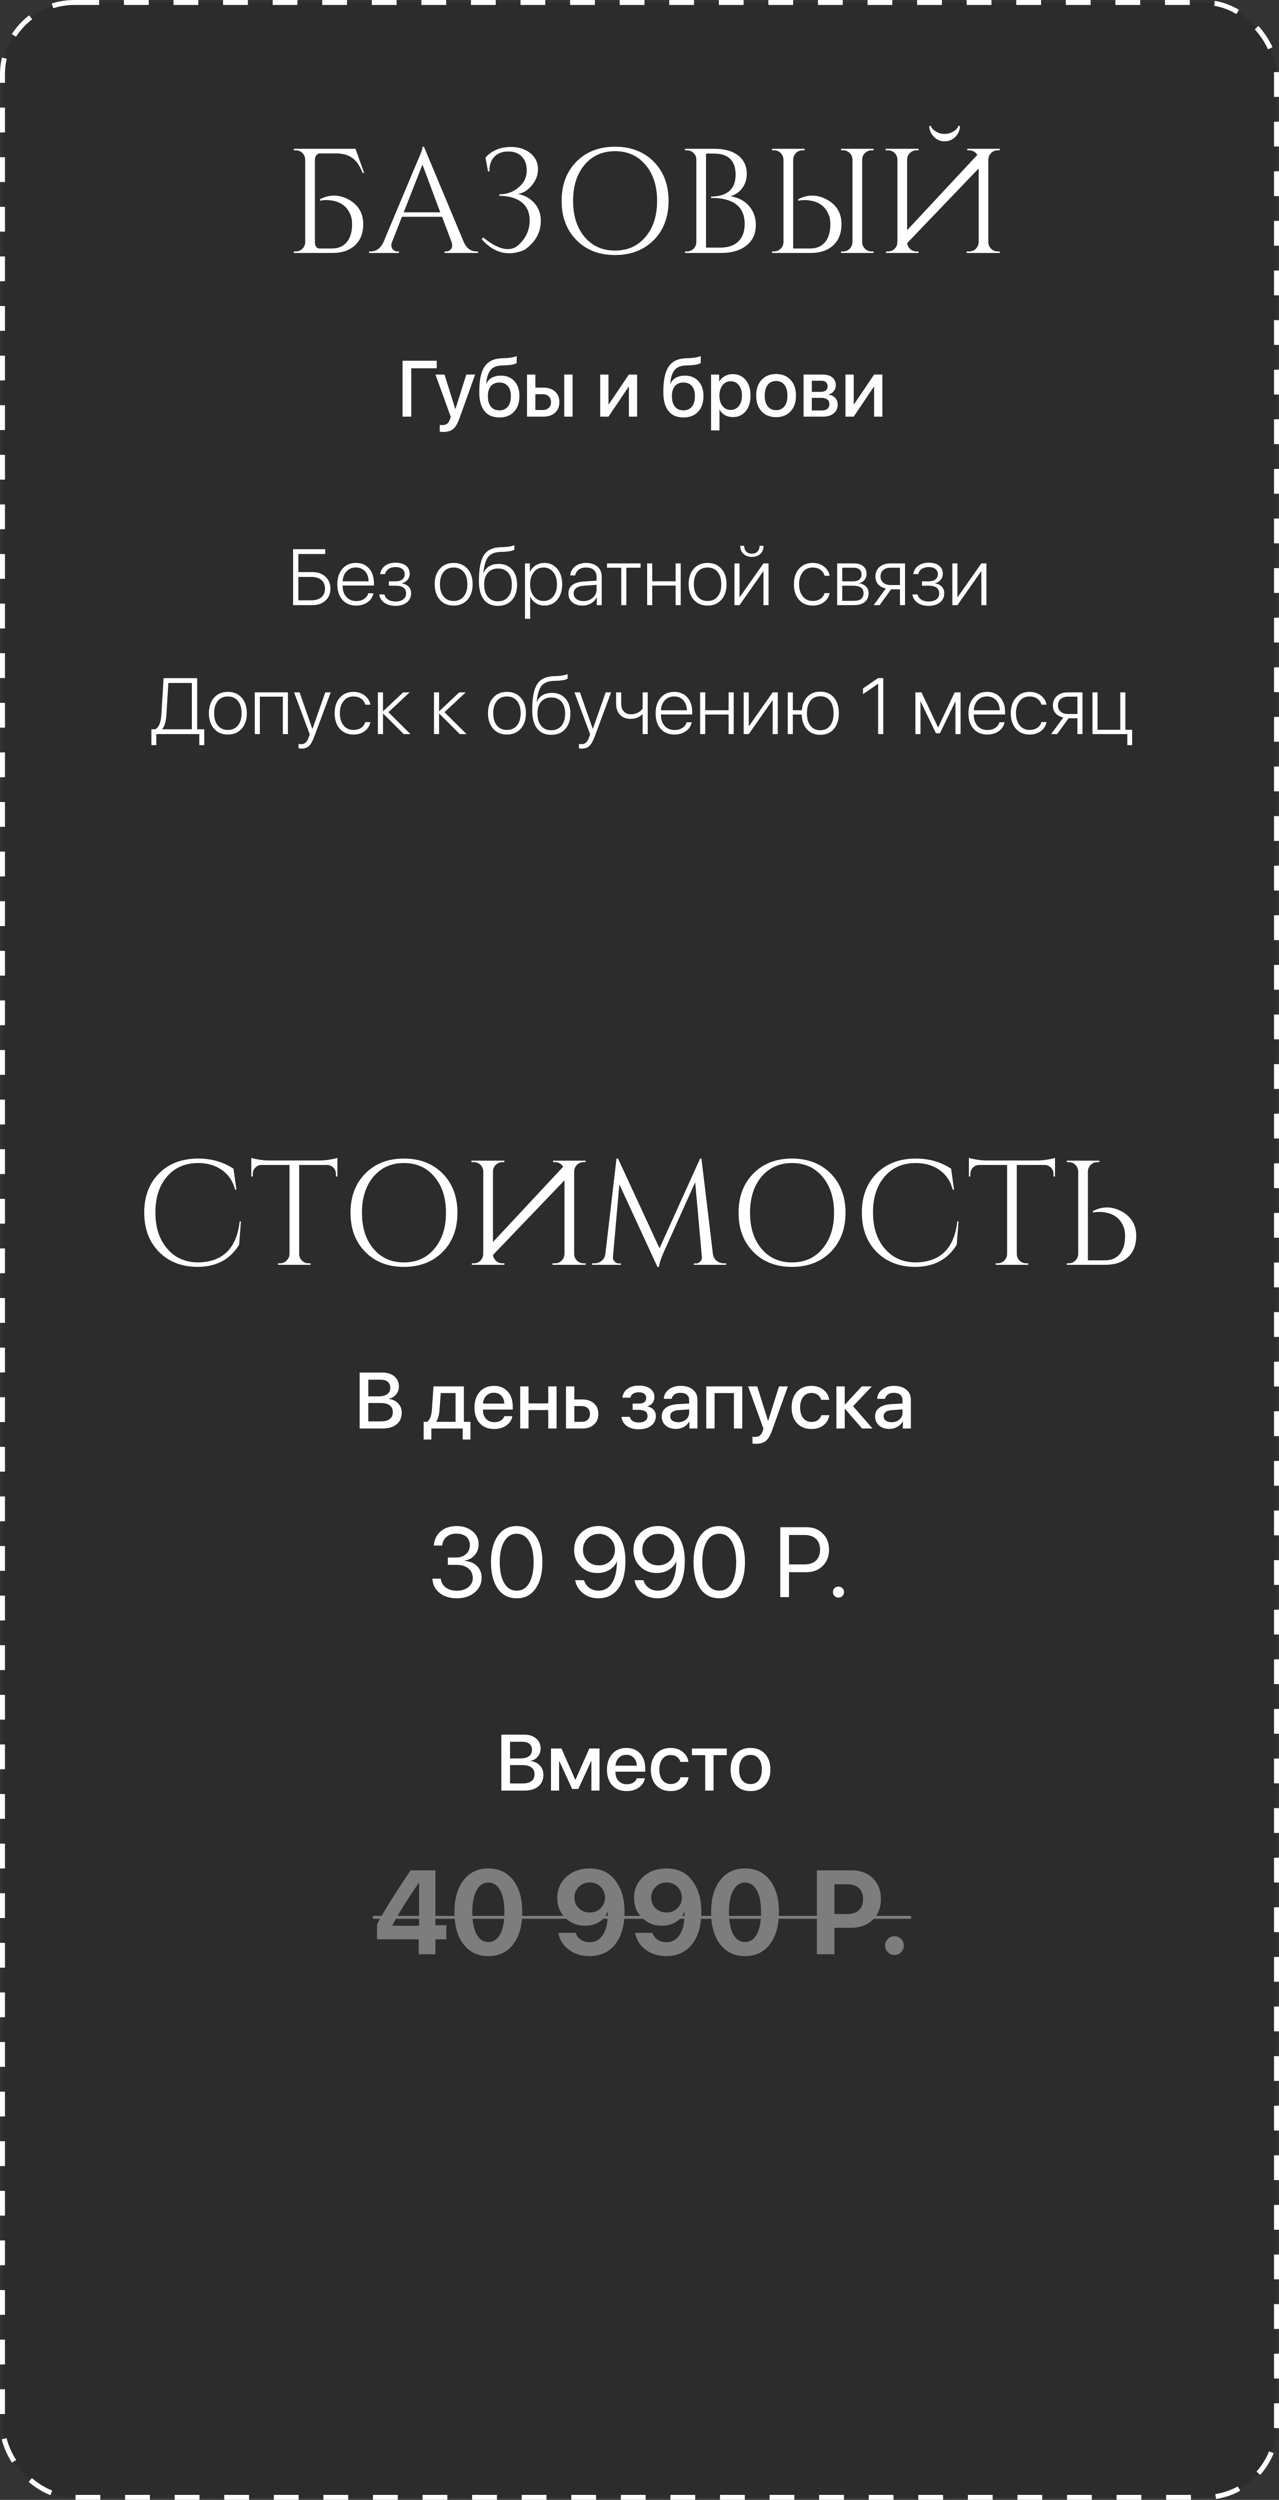
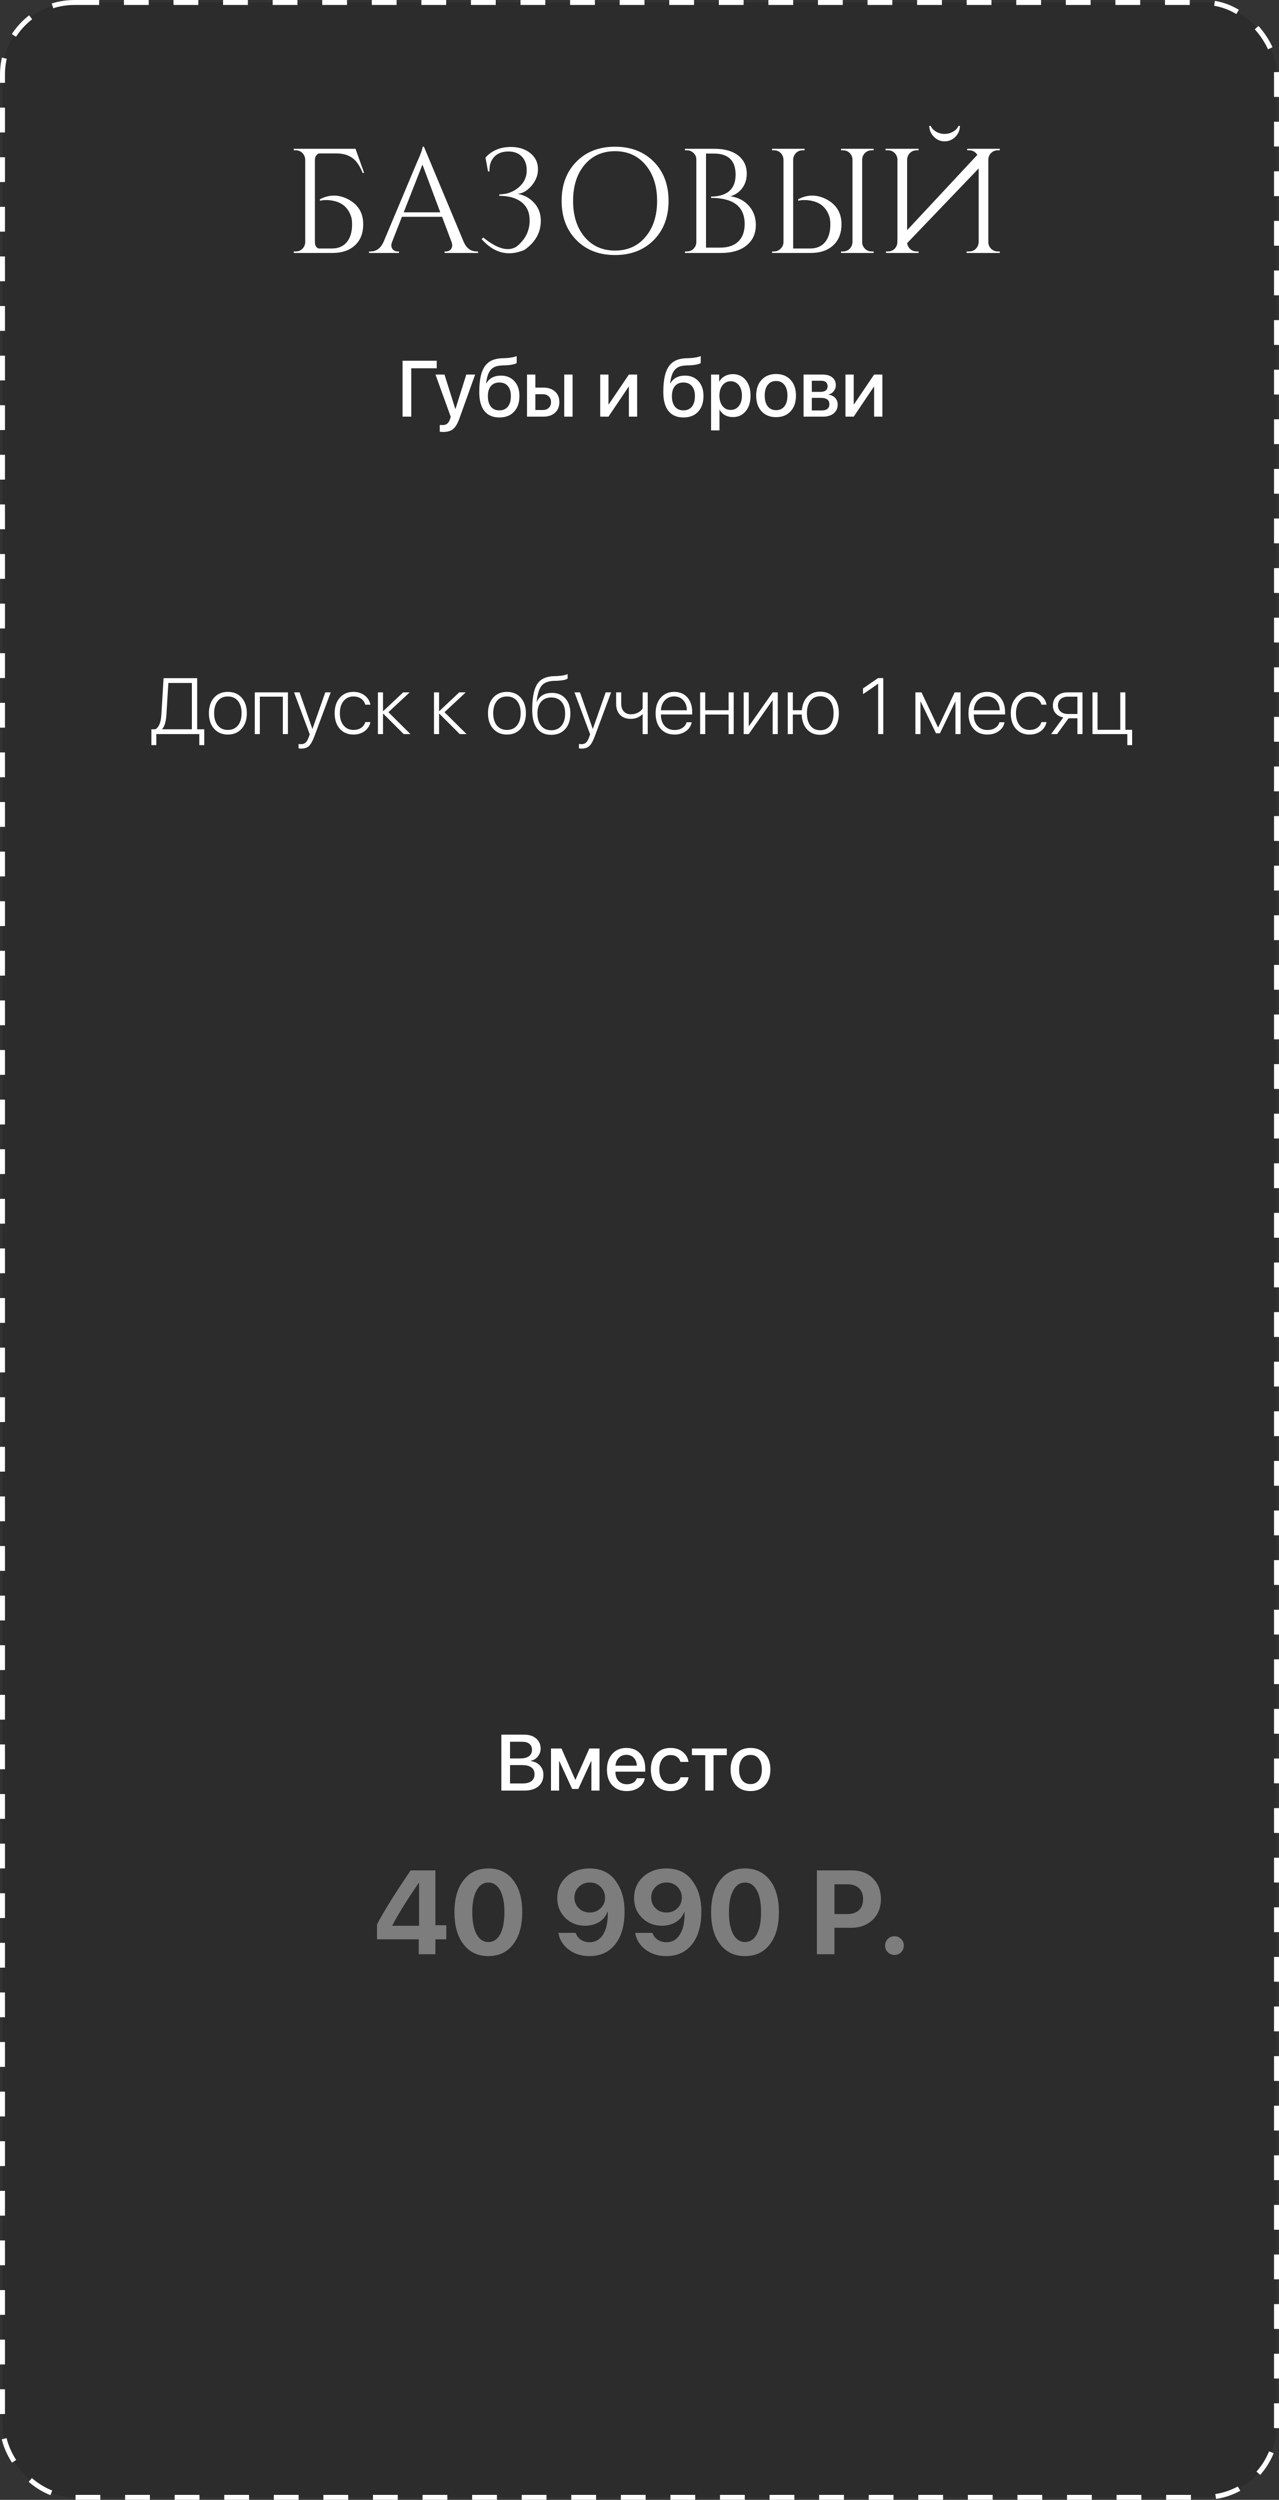
<svg xmlns="http://www.w3.org/2000/svg" width="258" height="504" viewBox="0 0 258 504" fill="none">
  <rect x="0" y="0" width="258" height="504" fill="#333333" stroke="none" />
  <rect x="0.5" y="0.5" width="257" height="503" rx="14.5" fill="#2C2C2C" stroke="white" stroke-dasharray="5 5" />
  <path d="M59.261 51V50.7H59.651C60.171 50.7 60.621 50.52 61.001 50.16C61.121 50.04 61.221 49.91 61.301 49.77C61.441 49.53 61.531 49.26 61.571 48.96V32.19C61.551 31.67 61.361 31.22 61.001 30.84C60.621 30.48 60.171 30.3 59.651 30.3H59.261V30H71.711L73.451 34.86H73.151C72.631 33.56 72.021 32.62 71.321 32.04C70.461 31.3 69.291 30.93 67.811 30.93H64.331C63.811 31.15 63.541 31.57 63.521 32.19V48.81C63.521 49.49 63.771 49.92 64.271 50.1H66.971C68.231 50.1 69.221 49.68 69.941 48.84C70.621 48.02 70.981 46.91 71.021 45.51C71.041 44.77 70.981 44.17 70.841 43.71C70.521 42.71 70.001 41.93 69.281 41.37C68.701 40.93 68.001 40.63 67.181 40.47C66.241 40.29 65.361 40.29 64.541 40.47V40.17C66.461 39.17 68.391 39.19 70.331 40.23C72.291 41.31 73.271 42.97 73.271 45.21C73.271 47.01 72.721 48.42 71.621 49.44C70.521 50.48 69.011 51 67.091 51H59.261ZM93.555 48.81C94.115 50.07 94.995 50.7 96.195 50.7H96.435V51H89.685V50.7H89.955C90.375 50.7 90.715 50.54 90.975 50.22C91.255 49.84 91.295 49.37 91.095 48.81L89.175 43.71H81.075L79.065 48.84C78.865 49.4 78.905 49.86 79.185 50.22C79.445 50.54 79.785 50.7 80.205 50.7H80.475V51H74.445V50.7H74.715C75.895 50.7 76.775 50.07 77.355 48.81L84.135 32.67C84.875 31.05 85.245 30.02 85.245 29.58H85.515L93.555 48.81ZM88.815 42.81L85.215 33.18L81.435 42.81H88.815ZM97.933 31.77C99.113 30.45 100.673 29.74 102.613 29.64C104.373 29.56 105.813 29.96 106.933 30.84C107.993 31.68 108.523 32.77 108.523 34.11C108.523 35.33 108.083 36.45 107.203 37.47C106.363 38.45 105.433 38.99 104.413 39.09C105.693 39.31 106.763 39.87 107.623 40.77C108.603 41.77 109.093 43.02 109.093 44.52C109.093 46.9 107.983 48.86 105.763 50.4C102.503 51.76 99.633 51.03 97.153 48.21L97.483 47.88C100.303 50.18 102.543 50.79 104.203 49.71C105.963 48.31 106.843 46.55 106.843 44.43C106.843 42.79 106.263 41.54 105.103 40.68C104.023 39.88 102.553 39.48 100.693 39.48L100.753 39.18C102.213 39.18 103.483 38.73 104.563 37.83C105.763 36.85 106.323 35.59 106.243 34.05C106.203 33.07 105.893 32.26 105.313 31.62C104.653 30.9 103.733 30.54 102.553 30.54C101.313 30.54 100.353 30.91 99.673 31.65C98.993 32.39 98.683 33.36 98.743 34.56H98.443L97.933 31.77ZM124.061 29.58C127.261 29.58 129.861 30.58 131.861 32.58C133.861 34.6 134.861 37.24 134.861 40.5C134.861 43.76 133.861 46.4 131.861 48.42C129.861 50.42 127.261 51.42 124.061 51.42C120.861 51.42 118.271 50.42 116.291 48.42C114.291 46.4 113.291 43.76 113.291 40.5C113.291 37.24 114.291 34.6 116.291 32.58C118.271 30.58 120.861 29.58 124.061 29.58ZM124.061 50.52C126.621 50.52 128.671 49.6 130.211 47.76C131.771 45.92 132.551 43.5 132.551 40.5C132.551 37.5 131.771 35.08 130.211 33.24C128.671 31.4 126.621 30.48 124.061 30.48C121.521 30.48 119.471 31.4 117.911 33.24C116.371 35.08 115.601 37.5 115.601 40.5C115.601 43.5 116.371 45.92 117.911 47.76C119.471 49.6 121.521 50.52 124.061 50.52ZM144.127 30C146.187 30 147.797 30.46 148.957 31.38C150.077 32.28 150.637 33.49 150.637 35.01C150.637 36.21 150.297 37.23 149.617 38.07C149.017 38.81 148.257 39.31 147.337 39.57C148.917 39.81 150.167 40.46 151.087 41.52C152.007 42.58 152.467 43.86 152.467 45.36C152.467 47.08 151.857 48.44 150.637 49.44C149.397 50.48 147.677 51 145.477 51H138.157L138.187 50.7H138.547C139.067 50.7 139.517 50.52 139.897 50.16C140.257 49.8 140.447 49.36 140.467 48.84V32.16C140.467 31.64 140.277 31.2 139.897 30.84C139.517 30.48 139.067 30.3 138.547 30.3H138.187L138.157 30H144.127ZM145.357 49.92C146.897 49.92 148.097 49.5 148.957 48.66C149.797 47.84 150.217 46.67 150.217 45.15C150.217 43.13 149.457 41.69 147.937 40.83C146.817 40.21 145.317 39.9 143.437 39.9V39.63C143.997 39.63 144.517 39.58 144.997 39.48C145.617 39.36 146.157 39.16 146.617 38.88C147.797 38.16 148.387 36.94 148.387 35.22C148.387 32.38 146.927 30.96 144.007 30.96H142.417V49.92H145.357ZM155.736 51L155.766 50.7H156.126C156.626 50.7 157.056 50.53 157.416 50.19C157.776 49.87 157.986 49.46 158.046 48.96V32.19C158.026 31.67 157.836 31.22 157.476 30.84C157.096 30.48 156.646 30.3 156.126 30.3H155.736V30H162.306V30.3H161.916C161.396 30.3 160.946 30.48 160.566 30.84C160.206 31.22 160.016 31.67 159.996 32.19V50.1H163.446C164.706 50.1 165.696 49.68 166.416 48.84C167.096 48.02 167.456 46.91 167.496 45.51C167.516 44.77 167.456 44.17 167.316 43.71C166.996 42.71 166.476 41.93 165.756 41.37C165.176 40.93 164.476 40.63 163.656 40.47C162.716 40.29 161.836 40.29 161.016 40.47V40.17C162.936 39.17 164.866 39.19 166.806 40.23C168.766 41.31 169.746 42.97 169.746 45.21C169.746 47.01 169.196 48.42 168.096 49.44C166.996 50.48 165.486 51 163.566 51H155.736ZM176.226 50.7H175.836C175.316 50.7 174.866 50.52 174.486 50.16C174.106 49.78 173.916 49.33 173.916 48.81V32.16C173.936 31.64 174.126 31.2 174.486 30.84C174.866 30.48 175.316 30.3 175.836 30.3H176.226V30H169.656V30.3H170.046C170.566 30.3 171.016 30.48 171.396 30.84C171.756 31.2 171.946 31.64 171.966 32.16V48.81C171.946 49.33 171.756 49.78 171.396 50.16C171.016 50.52 170.566 50.7 170.046 50.7H169.656V51H176.226V50.7ZM178.634 30.3V30H185.294V30.3H184.904C184.384 30.3 183.934 30.48 183.554 30.84C183.194 31.2 183.004 31.64 182.984 32.16V46.41L197.144 31.23C197.064 31.09 196.964 30.96 196.844 30.84C196.464 30.48 196.014 30.3 195.494 30.3H195.104V30H201.674V30.3H201.284C200.764 30.3 200.314 30.48 199.934 30.84C199.574 31.2 199.384 31.64 199.364 32.16V48.81C199.364 49.33 199.554 49.78 199.934 50.16C200.314 50.52 200.764 50.7 201.284 50.7H201.674V51H194.984V50.7H195.494C196.014 50.7 196.464 50.52 196.844 50.16C197.204 49.78 197.394 49.33 197.414 48.81V33.96L182.984 49.02C183.044 49.46 183.234 49.84 183.554 50.16C183.934 50.52 184.384 50.7 184.904 50.7H185.294V51H178.724V50.7H179.114C179.634 50.7 180.084 50.52 180.464 50.16C180.764 49.84 180.944 49.48 181.004 49.08C181.024 48.6 181.034 48.1 181.034 47.58V32.16C181.014 31.64 180.824 31.2 180.464 30.84C180.084 30.48 179.634 30.3 179.114 30.3H178.634ZM193.634 25.38C193.634 26.22 193.334 26.95 192.734 27.57C192.114 28.19 191.384 28.5 190.544 28.5C189.704 28.5 188.984 28.19 188.384 27.57C187.764 26.95 187.454 26.22 187.454 25.38H187.754C187.914 25.82 188.244 26.19 188.744 26.49C189.284 26.83 189.884 27 190.544 27C191.204 27 191.804 26.83 192.344 26.49C192.844 26.19 193.174 25.82 193.334 25.38H193.634Z" fill="white" />
-   <path d="M48.596 246.24L48.236 250.95C46.416 253.93 43.606 255.42 39.806 255.42C36.646 255.4 34.076 254.4 32.096 252.42C30.096 250.4 29.096 247.75 29.096 244.47C29.096 241.21 30.086 238.58 32.066 236.58C34.066 234.58 36.706 233.58 39.986 233.58C42.666 233.58 45.036 234.26 47.096 235.62L47.696 239.85H47.426C46.986 238.13 46.086 236.8 44.726 235.86C43.406 234.94 41.826 234.48 39.986 234.48C37.366 234.48 35.266 235.39 33.686 237.21C32.126 239.03 31.346 241.44 31.346 244.44C31.346 247.44 32.126 249.86 33.686 251.7C35.226 253.52 37.266 254.46 39.806 254.52C44.886 254.5 47.736 251.74 48.356 246.24H48.596ZM64.429 233.97C65.049 233.97 65.749 233.91 66.529 233.79C67.249 233.67 67.759 233.55 68.059 233.43V237.21L67.759 237.18V236.67C67.759 236.19 67.589 235.77 67.249 235.41C66.909 235.07 66.509 234.89 66.049 234.87H60.349V252.84C60.369 253.36 60.559 253.8 60.919 254.16C61.299 254.52 61.749 254.7 62.269 254.7H62.659V255H56.089V254.7H56.479C56.999 254.7 57.439 254.52 57.799 254.16C58.179 253.8 58.379 253.37 58.399 252.87V234.87H52.699C52.219 234.89 51.819 235.07 51.499 235.41C51.159 235.77 50.989 236.19 50.989 236.67V237.18L50.689 237.21V233.43C50.989 233.55 51.499 233.67 52.219 233.79C52.979 233.91 53.669 233.97 54.289 233.97H64.429ZM81.474 233.58C84.674 233.58 87.274 234.58 89.274 236.58C91.274 238.6 92.274 241.24 92.274 244.5C92.274 247.76 91.274 250.4 89.274 252.42C87.274 254.42 84.674 255.42 81.474 255.42C78.274 255.42 75.684 254.42 73.704 252.42C71.704 250.4 70.704 247.76 70.704 244.5C70.704 241.24 71.704 238.6 73.704 236.58C75.684 234.58 78.274 233.58 81.474 233.58ZM81.474 254.52C84.034 254.52 86.084 253.6 87.624 251.76C89.184 249.92 89.964 247.5 89.964 244.5C89.964 241.5 89.184 239.08 87.624 237.24C86.084 235.4 84.034 234.48 81.474 234.48C78.934 234.48 76.884 235.4 75.324 237.24C73.784 239.08 73.014 241.5 73.014 244.5C73.014 247.5 73.784 249.92 75.324 251.76C76.884 253.6 78.934 254.52 81.474 254.52ZM95.091 234.3V234H101.751V234.3H101.361C100.841 234.3 100.391 234.48 100.011 234.84C99.65 235.2 99.46 235.64 99.441 236.16V250.41L113.601 235.23C113.521 235.09 113.421 234.96 113.301 234.84C112.921 234.48 112.471 234.3 111.951 234.3H111.561V234H118.131V234.3H117.741C117.221 234.3 116.771 234.48 116.391 234.84C116.031 235.2 115.841 235.64 115.821 236.16V252.81C115.821 253.33 116.011 253.78 116.391 254.16C116.771 254.52 117.221 254.7 117.741 254.7H118.131V255H111.441V254.7H111.951C112.471 254.7 112.921 254.52 113.301 254.16C113.661 253.78 113.851 253.33 113.871 252.81V237.96L99.441 253.02C99.501 253.46 99.691 253.84 100.011 254.16C100.391 254.52 100.841 254.7 101.361 254.7H101.751V255H95.18V254.7H95.57C96.091 254.7 96.54 254.52 96.921 254.16C97.221 253.84 97.4 253.48 97.46 253.08C97.481 252.6 97.49 252.1 97.49 251.58V236.16C97.471 235.64 97.281 235.2 96.921 234.84C96.54 234.48 96.091 234.3 95.57 234.3H95.091ZM143.805 252.81C143.885 253.39 144.135 253.85 144.555 254.19C144.975 254.53 145.455 254.7 145.995 254.7H146.475V255H139.965V254.73H140.415C140.755 254.73 141.045 254.59 141.285 254.31C141.525 254.05 141.625 253.76 141.585 253.44L140.235 238.35L133.935 252.36C133.375 253.58 133.035 254.6 132.915 255.42H132.615L124.935 238.77L123.645 253.44C123.605 253.76 123.705 254.05 123.945 254.31C124.185 254.59 124.465 254.73 124.785 254.73H125.265V255H119.445V254.7H119.925C120.485 254.7 120.965 254.53 121.365 254.19C121.785 253.85 122.035 253.39 122.115 252.81L124.365 233.58H124.665L133.035 251.67L141.225 233.58H141.495L143.805 252.81ZM159.755 233.58C162.955 233.58 165.555 234.58 167.555 236.58C169.555 238.6 170.555 241.24 170.555 244.5C170.555 247.76 169.555 250.4 167.555 252.42C165.555 254.42 162.955 255.42 159.755 255.42C156.555 255.42 153.965 254.42 151.985 252.42C149.985 250.4 148.985 247.76 148.985 244.5C148.985 241.24 149.985 238.6 151.985 236.58C153.965 234.58 156.555 233.58 159.755 233.58ZM159.755 254.52C162.315 254.52 164.365 253.6 165.905 251.76C167.465 249.92 168.245 247.5 168.245 244.5C168.245 241.5 167.465 239.08 165.905 237.24C164.365 235.4 162.315 234.48 159.755 234.48C157.215 234.48 155.165 235.4 153.605 237.24C152.065 239.08 151.295 241.5 151.295 244.5C151.295 247.5 152.065 249.92 153.605 251.76C155.165 253.6 157.215 254.52 159.755 254.52ZM193.352 246.24L192.992 250.95C191.172 253.93 188.362 255.42 184.562 255.42C181.402 255.4 178.832 254.4 176.852 252.42C174.852 250.4 173.852 247.75 173.852 244.47C173.852 241.21 174.842 238.58 176.822 236.58C178.822 234.58 181.462 233.58 184.742 233.58C187.422 233.58 189.792 234.26 191.852 235.62L192.452 239.85H192.182C191.742 238.13 190.842 236.8 189.482 235.86C188.162 234.94 186.582 234.48 184.742 234.48C182.122 234.48 180.022 235.39 178.442 237.21C176.882 239.03 176.102 241.44 176.102 244.44C176.102 247.44 176.882 249.86 178.442 251.7C179.982 253.52 182.022 254.46 184.562 254.52C189.642 254.5 192.492 251.74 193.112 246.24H193.352ZM209.185 233.97C209.805 233.97 210.505 233.91 211.285 233.79C212.005 233.67 212.515 233.55 212.815 233.43V237.21L212.515 237.18V236.67C212.515 236.19 212.345 235.77 212.005 235.41C211.665 235.07 211.265 234.89 210.805 234.87H205.105V252.84C205.125 253.36 205.315 253.8 205.675 254.16C206.055 254.52 206.505 254.7 207.025 254.7H207.415V255H200.845V254.7H201.235C201.755 254.7 202.195 254.52 202.555 254.16C202.935 253.8 203.135 253.37 203.155 252.87V234.87H197.455C196.975 234.89 196.575 235.07 196.255 235.41C195.915 235.77 195.745 236.19 195.745 236.67V237.18L195.445 237.21V233.43C195.745 233.55 196.255 233.67 196.975 233.79C197.735 233.91 198.425 233.97 199.045 233.97H209.185ZM215.19 255L215.22 254.7H215.58C216.08 254.7 216.51 254.53 216.87 254.19C217.23 253.87 217.44 253.46 217.5 252.96V236.19C217.48 235.67 217.29 235.22 216.93 234.84C216.55 234.48 216.1 234.3 215.58 234.3H215.19V234H221.76V234.3H221.37C220.85 234.3 220.4 234.48 220.02 234.84C219.66 235.22 219.47 235.67 219.45 236.19V254.1H222.9C224.16 254.1 225.15 253.68 225.87 252.84C226.55 252.02 226.91 250.91 226.95 249.51C226.97 248.77 226.91 248.17 226.77 247.71C226.45 246.71 225.93 245.93 225.21 245.37C224.63 244.93 223.93 244.63 223.11 244.47C222.17 244.29 221.29 244.29 220.47 244.47V244.17C222.39 243.17 224.32 243.19 226.26 244.23C228.22 245.31 229.2 246.97 229.2 249.21C229.2 251.01 228.65 252.42 227.55 253.44C226.45 254.48 224.94 255 223.02 255H215.19Z" fill="white" />
  <path d="M82.961 84H81.203V72.727H88.094V74.25H82.961V84ZM89.398 87.086C89.117 87.086 88.888 87.07 88.711 87.039V85.664C88.815 85.69 88.995 85.703 89.25 85.703C89.656 85.703 89.977 85.607 90.211 85.414C90.451 85.227 90.643 84.909 90.789 84.461L90.922 84.023L87.844 75.516H89.664L91.844 82.453H91.883L94.062 75.516H95.844L92.664 84.391C92.299 85.406 91.88 86.109 91.406 86.5C90.938 86.891 90.268 87.086 89.398 87.086ZM100.75 84.164C99.422 84.164 98.412 83.732 97.719 82.867C97.026 82.003 96.68 80.732 96.68 79.055C96.68 77.456 96.838 76.167 97.156 75.188C97.474 74.203 97.966 73.474 98.633 73C99.299 72.526 100.18 72.268 101.273 72.227L102.008 72.203C102.456 72.182 102.885 72.133 103.297 72.055C103.714 71.977 104.023 71.885 104.227 71.781V73.188C104.107 73.292 103.846 73.391 103.445 73.484C103.044 73.573 102.596 73.628 102.102 73.648L101.375 73.672C100.802 73.693 100.323 73.773 99.938 73.914C99.552 74.055 99.232 74.279 98.977 74.586C98.727 74.888 98.531 75.25 98.391 75.672C98.25 76.094 98.138 76.628 98.055 77.273H98.117C98.388 76.773 98.773 76.391 99.273 76.125C99.773 75.859 100.357 75.727 101.023 75.727C102.169 75.727 103.081 76.099 103.758 76.844C104.44 77.583 104.781 78.583 104.781 79.844C104.781 81.177 104.419 82.232 103.695 83.008C102.977 83.779 101.995 84.164 100.75 84.164ZM100.734 82.734C101.469 82.734 102.039 82.484 102.445 81.984C102.852 81.484 103.055 80.776 103.055 79.859C103.055 78.99 102.852 78.315 102.445 77.836C102.039 77.357 101.469 77.117 100.734 77.117C100 77.117 99.43 77.357 99.023 77.836C98.617 78.315 98.414 78.99 98.414 79.859C98.414 80.776 98.615 81.484 99.016 81.984C99.422 82.484 99.995 82.734 100.734 82.734ZM113.82 84V75.516H115.5V84H113.82ZM109.477 79.477H107.992V82.664H109.477C109.987 82.664 110.393 82.518 110.695 82.227C111.003 81.935 111.156 81.549 111.156 81.07C111.156 80.586 111.003 80.201 110.695 79.914C110.393 79.622 109.987 79.477 109.477 79.477ZM106.312 84V75.516H107.992V78.148H109.609C110.594 78.148 111.378 78.412 111.961 78.938C112.544 79.463 112.836 80.174 112.836 81.07C112.836 81.966 112.544 82.68 111.961 83.211C111.378 83.737 110.594 84 109.609 84H106.312ZM122.742 84H121.078V75.516H122.742V81.516H122.805L126.859 75.516H128.523V84H126.859V77.977H126.797L122.742 84ZM137.875 84.164C136.547 84.164 135.536 83.732 134.844 82.867C134.151 82.003 133.805 80.732 133.805 79.055C133.805 77.456 133.964 76.167 134.281 75.188C134.599 74.203 135.091 73.474 135.758 73C136.424 72.526 137.305 72.268 138.398 72.227L139.133 72.203C139.581 72.182 140.01 72.133 140.422 72.055C140.839 71.977 141.148 71.885 141.352 71.781V73.188C141.232 73.292 140.971 73.391 140.57 73.484C140.169 73.573 139.721 73.628 139.227 73.648L138.5 73.672C137.927 73.693 137.448 73.773 137.062 73.914C136.677 74.055 136.357 74.279 136.102 74.586C135.852 74.888 135.656 75.25 135.516 75.672C135.375 76.094 135.263 76.628 135.18 77.273H135.242C135.513 76.773 135.898 76.391 136.398 76.125C136.898 75.859 137.482 75.727 138.148 75.727C139.294 75.727 140.206 76.099 140.883 76.844C141.565 77.583 141.906 78.583 141.906 79.844C141.906 81.177 141.544 82.232 140.82 83.008C140.102 83.779 139.12 84.164 137.875 84.164ZM137.859 82.734C138.594 82.734 139.164 82.484 139.57 81.984C139.977 81.484 140.18 80.776 140.18 79.859C140.18 78.99 139.977 78.315 139.57 77.836C139.164 77.357 138.594 77.117 137.859 77.117C137.125 77.117 136.555 77.357 136.148 77.836C135.742 78.315 135.539 78.99 135.539 79.859C135.539 80.776 135.74 81.484 136.141 81.984C136.547 82.484 137.12 82.734 137.859 82.734ZM147.812 75.43C148.896 75.43 149.763 75.823 150.414 76.609C151.07 77.396 151.398 78.445 151.398 79.758C151.398 81.065 151.073 82.115 150.422 82.906C149.776 83.693 148.919 84.086 147.852 84.086C147.242 84.086 146.706 83.958 146.242 83.703C145.779 83.443 145.419 83.078 145.164 82.609H145.133V86.773H143.438V75.516H145.07V76.922H145.109C145.349 76.463 145.711 76.102 146.195 75.836C146.685 75.565 147.224 75.43 147.812 75.43ZM147.383 82.648C148.07 82.648 148.622 82.385 149.039 81.859C149.456 81.333 149.664 80.633 149.664 79.758C149.664 78.883 149.456 78.182 149.039 77.656C148.622 77.13 148.07 76.867 147.383 76.867C146.711 76.867 146.167 77.133 145.75 77.664C145.333 78.195 145.122 78.893 145.117 79.758C145.122 80.628 145.331 81.328 145.742 81.859C146.159 82.385 146.706 82.648 147.383 82.648ZM159.477 82.93C158.758 83.711 157.784 84.102 156.555 84.102C155.326 84.102 154.349 83.711 153.625 82.93C152.901 82.148 152.539 81.091 152.539 79.758C152.539 78.43 152.901 77.372 153.625 76.586C154.354 75.799 155.331 75.406 156.555 75.406C157.779 75.406 158.753 75.799 159.477 76.586C160.201 77.367 160.562 78.424 160.562 79.758C160.562 81.091 160.201 82.148 159.477 82.93ZM154.867 81.922C155.273 82.438 155.836 82.695 156.555 82.695C157.273 82.695 157.833 82.438 158.234 81.922C158.641 81.406 158.844 80.685 158.844 79.758C158.844 78.831 158.641 78.109 158.234 77.594C157.833 77.073 157.273 76.812 156.555 76.812C155.836 76.812 155.273 77.073 154.867 77.594C154.461 78.115 154.258 78.836 154.258 79.758C154.258 80.68 154.461 81.401 154.867 81.922ZM165.633 76.758H163.758V79.008H165.453C166.448 79.008 166.945 78.63 166.945 77.875C166.945 77.516 166.833 77.24 166.609 77.047C166.385 76.854 166.06 76.758 165.633 76.758ZM165.57 80.211H163.758V82.75H165.781C166.276 82.75 166.654 82.643 166.914 82.43C167.174 82.216 167.305 81.904 167.305 81.492C167.305 80.638 166.727 80.211 165.57 80.211ZM162.094 84V75.516H165.961C166.779 75.516 167.422 75.708 167.891 76.094C168.365 76.479 168.602 77.005 168.602 77.672C168.602 78.115 168.464 78.513 168.188 78.867C167.911 79.216 167.57 79.43 167.164 79.508V79.57C167.706 79.643 168.143 79.862 168.477 80.227C168.81 80.586 168.977 81.029 168.977 81.555C168.977 82.305 168.708 82.901 168.172 83.344C167.641 83.781 166.917 84 166 84H162.094ZM172.211 84H170.547V75.516H172.211V81.516H172.273L176.328 75.516H177.992V84H176.328V77.977H176.266L172.211 84Z" fill="white" />
-   <path d="M77.18 288H72.547V276.727H77.164C78.159 276.727 78.958 276.984 79.562 277.5C80.167 278.01 80.469 278.69 80.469 279.539C80.469 280.138 80.276 280.674 79.891 281.148C79.505 281.617 79.031 281.898 78.469 281.992V282.055C79.234 282.143 79.852 282.44 80.32 282.945C80.794 283.445 81.031 284.068 81.031 284.812C81.031 285.807 80.69 286.589 80.008 287.156C79.326 287.719 78.383 288 77.18 288ZM74.297 278.156V281.523H76.367C77.128 281.523 77.711 281.372 78.117 281.07C78.523 280.768 78.727 280.339 78.727 279.781C78.727 279.26 78.552 278.859 78.203 278.578C77.859 278.297 77.37 278.156 76.734 278.156H74.297ZM74.297 286.57H76.828C77.615 286.57 78.213 286.411 78.625 286.094C79.037 285.776 79.242 285.312 79.242 284.703C79.242 284.094 79.029 283.635 78.602 283.328C78.18 283.016 77.555 282.859 76.727 282.859H74.297V286.57ZM91.898 286.656V280.852H88.906L88.664 284.156C88.586 285.276 88.362 286.089 87.992 286.594V286.656H91.898ZM87.016 290.227H85.461V286.656H86.148C86.711 286.302 87.039 285.445 87.133 284.086L87.445 279.516H93.57V286.656H94.898V290.227H93.336V288H87.016V290.227ZM99.625 280.789C99.016 280.789 98.508 280.992 98.102 281.398C97.701 281.805 97.477 282.333 97.43 282.984H101.734C101.714 282.323 101.51 281.792 101.125 281.391C100.74 280.99 100.24 280.789 99.625 280.789ZM101.727 285.516H103.344C103.224 286.276 102.826 286.898 102.148 287.383C101.471 287.862 100.656 288.102 99.703 288.102C98.474 288.102 97.5 287.716 96.781 286.945C96.068 286.169 95.711 285.117 95.711 283.789C95.711 282.461 96.068 281.398 96.781 280.602C97.495 279.805 98.445 279.406 99.633 279.406C100.799 279.406 101.724 279.784 102.406 280.539C103.089 281.289 103.43 282.307 103.43 283.594V284.188H97.422V284.289C97.422 285.023 97.633 285.615 98.055 286.062C98.477 286.505 99.037 286.727 99.734 286.727C100.229 286.727 100.656 286.617 101.016 286.398C101.375 286.18 101.612 285.885 101.727 285.516ZM110.594 288V284.281H106.617V288H104.938V279.516H106.617V282.938H110.594V279.516H112.273V288H110.594ZM117.336 283.477H115.852V286.664H117.336C117.846 286.664 118.253 286.518 118.555 286.227C118.862 285.935 119.016 285.549 119.016 285.07C119.016 284.586 118.862 284.201 118.555 283.914C118.253 283.622 117.846 283.477 117.336 283.477ZM114.172 288V279.516H115.852V282.148H117.469C118.453 282.148 119.237 282.411 119.82 282.938C120.404 283.464 120.695 284.174 120.695 285.07C120.695 285.966 120.404 286.68 119.82 287.211C119.237 287.737 118.453 288 117.469 288H114.172ZM128.859 288.156C127.87 288.156 127.06 287.932 126.43 287.484C125.799 287.031 125.445 286.419 125.367 285.648H127.039C127.128 286.018 127.328 286.302 127.641 286.5C127.958 286.698 128.365 286.797 128.859 286.797C129.417 286.797 129.849 286.68 130.156 286.445C130.469 286.206 130.625 285.891 130.625 285.5C130.625 284.661 130.036 284.242 128.859 284.242H127.617V282.984H128.836C129.852 282.984 130.359 282.602 130.359 281.836C130.359 281.492 130.232 281.219 129.977 281.016C129.727 280.807 129.359 280.703 128.875 280.703C128.401 280.703 128.013 280.799 127.711 280.992C127.409 281.185 127.229 281.451 127.172 281.789H125.547C125.635 281.039 125.977 280.445 126.57 280.008C127.164 279.57 127.93 279.352 128.867 279.352C129.867 279.352 130.641 279.562 131.188 279.984C131.734 280.406 132.008 280.974 132.008 281.688C132.008 282.12 131.883 282.505 131.633 282.844C131.383 283.177 131.049 283.393 130.633 283.492V283.555C131.174 283.685 131.586 283.917 131.867 284.25C132.154 284.583 132.297 284.995 132.297 285.484C132.297 286.292 131.984 286.94 131.359 287.43C130.734 287.914 129.901 288.156 128.859 288.156ZM136.805 286.734C137.435 286.734 137.961 286.555 138.383 286.195C138.805 285.831 139.016 285.37 139.016 284.812V284.148L136.953 284.289C135.781 284.362 135.195 284.779 135.195 285.539C135.195 285.904 135.341 286.195 135.633 286.414C135.924 286.628 136.315 286.734 136.805 286.734ZM136.352 288.086C135.503 288.086 134.812 287.857 134.281 287.398C133.75 286.935 133.484 286.326 133.484 285.57C133.484 284.831 133.76 284.25 134.312 283.828C134.87 283.406 135.674 283.161 136.727 283.094L139.016 282.961V282.305C139.016 281.82 138.859 281.451 138.547 281.195C138.24 280.935 137.802 280.805 137.234 280.805C136.776 280.805 136.388 280.914 136.07 281.133C135.758 281.352 135.565 281.646 135.492 282.016H133.906C133.932 281.266 134.263 280.643 134.898 280.148C135.534 279.654 136.328 279.406 137.281 279.406C138.318 279.406 139.143 279.659 139.758 280.164C140.378 280.669 140.688 281.341 140.688 282.18V288H139.07V286.586H139.031C138.797 287.044 138.438 287.409 137.953 287.68C137.469 287.951 136.935 288.086 136.352 288.086ZM148.047 288V280.859H144.148V288H142.469V279.516H149.727V288H148.047ZM152.477 291.086C152.195 291.086 151.966 291.07 151.789 291.039V289.664C151.893 289.69 152.073 289.703 152.328 289.703C152.734 289.703 153.055 289.607 153.289 289.414C153.529 289.227 153.721 288.909 153.867 288.461L154 288.023L150.922 279.516H152.742L154.922 286.453H154.961L157.141 279.516H158.922L155.742 288.391C155.378 289.406 154.958 290.109 154.484 290.5C154.016 290.891 153.346 291.086 152.477 291.086ZM167.281 282.219H165.648C165.539 281.802 165.312 281.469 164.969 281.219C164.625 280.964 164.193 280.836 163.672 280.836C162.984 280.836 162.432 281.102 162.016 281.633C161.604 282.164 161.398 282.872 161.398 283.758C161.398 284.664 161.607 285.378 162.023 285.898C162.44 286.419 162.992 286.68 163.68 286.68C164.195 286.68 164.622 286.562 164.961 286.328C165.305 286.094 165.539 285.758 165.664 285.32H167.297C167.167 286.159 166.773 286.833 166.117 287.344C165.466 287.849 164.651 288.102 163.672 288.102C162.464 288.102 161.497 287.714 160.773 286.938C160.049 286.156 159.688 285.096 159.688 283.758C159.688 282.44 160.049 281.385 160.773 280.594C161.497 279.802 162.458 279.406 163.656 279.406C164.656 279.406 165.479 279.674 166.125 280.211C166.776 280.742 167.161 281.411 167.281 282.219ZM172.078 283.508L176 288H173.883L170.461 284.055H170.398V288H168.719V279.516H170.398V283.164H170.461L173.844 279.516H175.859L172.078 283.508ZM179.852 286.734C180.482 286.734 181.008 286.555 181.43 286.195C181.852 285.831 182.062 285.37 182.062 284.812V284.148L180 284.289C178.828 284.362 178.242 284.779 178.242 285.539C178.242 285.904 178.388 286.195 178.68 286.414C178.971 286.628 179.362 286.734 179.852 286.734ZM179.398 288.086C178.549 288.086 177.859 287.857 177.328 287.398C176.797 286.935 176.531 286.326 176.531 285.57C176.531 284.831 176.807 284.25 177.359 283.828C177.917 283.406 178.721 283.161 179.773 283.094L182.062 282.961V282.305C182.062 281.82 181.906 281.451 181.594 281.195C181.286 280.935 180.849 280.805 180.281 280.805C179.823 280.805 179.435 280.914 179.117 281.133C178.805 281.352 178.612 281.646 178.539 282.016H176.953C176.979 281.266 177.31 280.643 177.945 280.148C178.581 279.654 179.375 279.406 180.328 279.406C181.365 279.406 182.19 279.659 182.805 280.164C183.424 280.669 183.734 281.341 183.734 282.18V288H182.117V286.586H182.078C181.844 287.044 181.484 287.409 181 287.68C180.516 287.951 179.982 288.086 179.398 288.086Z" fill="white" />
  <path d="M105.766 361H101.133V349.727H105.75C106.745 349.727 107.544 349.984 108.148 350.5C108.753 351.01 109.055 351.69 109.055 352.539C109.055 353.138 108.862 353.674 108.477 354.148C108.091 354.617 107.617 354.898 107.055 354.992V355.055C107.82 355.143 108.438 355.44 108.906 355.945C109.38 356.445 109.617 357.068 109.617 357.812C109.617 358.807 109.276 359.589 108.594 360.156C107.911 360.719 106.969 361 105.766 361ZM102.883 351.156V354.523H104.953C105.714 354.523 106.297 354.372 106.703 354.07C107.109 353.768 107.312 353.339 107.312 352.781C107.312 352.26 107.138 351.859 106.789 351.578C106.445 351.297 105.956 351.156 105.32 351.156H102.883ZM102.883 359.57H105.414C106.201 359.57 106.799 359.411 107.211 359.094C107.622 358.776 107.828 358.312 107.828 357.703C107.828 357.094 107.615 356.635 107.188 356.328C106.766 356.016 106.141 355.859 105.312 355.859H102.883V359.57ZM112.781 361H111.148V352.516H113.258L116.031 358.797H116.094L118.883 352.516H120.93V361H119.297V355.086H119.234L116.656 360.68H115.414L112.844 355.086H112.781V361ZM126.352 353.789C125.742 353.789 125.234 353.992 124.828 354.398C124.427 354.805 124.203 355.333 124.156 355.984H128.461C128.44 355.323 128.237 354.792 127.852 354.391C127.466 353.99 126.966 353.789 126.352 353.789ZM128.453 358.516H130.07C129.951 359.276 129.552 359.898 128.875 360.383C128.198 360.862 127.383 361.102 126.43 361.102C125.201 361.102 124.227 360.716 123.508 359.945C122.794 359.169 122.438 358.117 122.438 356.789C122.438 355.461 122.794 354.398 123.508 353.602C124.221 352.805 125.172 352.406 126.359 352.406C127.526 352.406 128.451 352.784 129.133 353.539C129.815 354.289 130.156 355.307 130.156 356.594V357.188H124.148V357.289C124.148 358.023 124.359 358.615 124.781 359.062C125.203 359.505 125.763 359.727 126.461 359.727C126.956 359.727 127.383 359.617 127.742 359.398C128.102 359.18 128.339 358.885 128.453 358.516ZM138.883 355.219H137.25C137.141 354.802 136.914 354.469 136.57 354.219C136.227 353.964 135.794 353.836 135.273 353.836C134.586 353.836 134.034 354.102 133.617 354.633C133.206 355.164 133 355.872 133 356.758C133 357.664 133.208 358.378 133.625 358.898C134.042 359.419 134.594 359.68 135.281 359.68C135.797 359.68 136.224 359.562 136.562 359.328C136.906 359.094 137.141 358.758 137.266 358.32H138.898C138.768 359.159 138.375 359.833 137.719 360.344C137.068 360.849 136.253 361.102 135.273 361.102C134.065 361.102 133.099 360.714 132.375 359.938C131.651 359.156 131.289 358.096 131.289 356.758C131.289 355.44 131.651 354.385 132.375 353.594C133.099 352.802 134.06 352.406 135.258 352.406C136.258 352.406 137.081 352.674 137.727 353.211C138.378 353.742 138.763 354.411 138.883 355.219ZM146.609 352.516V353.859H143.93V361H142.258V353.859H139.578V352.516H146.609ZM154.312 359.93C153.594 360.711 152.62 361.102 151.391 361.102C150.161 361.102 149.185 360.711 148.461 359.93C147.737 359.148 147.375 358.091 147.375 356.758C147.375 355.43 147.737 354.372 148.461 353.586C149.19 352.799 150.167 352.406 151.391 352.406C152.615 352.406 153.589 352.799 154.312 353.586C155.036 354.367 155.398 355.424 155.398 356.758C155.398 358.091 155.036 359.148 154.312 359.93ZM149.703 358.922C150.109 359.438 150.672 359.695 151.391 359.695C152.109 359.695 152.669 359.438 153.07 358.922C153.477 358.406 153.68 357.685 153.68 356.758C153.68 355.831 153.477 355.109 153.07 354.594C152.669 354.073 152.109 353.812 151.391 353.812C150.672 353.812 150.109 354.073 149.703 354.594C149.297 355.115 149.094 355.836 149.094 356.758C149.094 357.68 149.297 358.401 149.703 358.922Z" fill="white" />
  <path d="M84.465 390.988H76.051V387.977C77.426 385.352 79.688 381.723 82.836 377.09H87.828V388.152H90.031V390.988H87.828V394H84.465V390.988ZM79.156 388.258H84.535V379.598H84.465C82.043 383.145 80.273 386 79.156 388.164V388.258ZM98.516 394.375C96.391 394.375 94.719 393.582 93.5 391.996C92.281 390.418 91.672 388.258 91.672 385.516C91.672 382.789 92.285 380.637 93.512 379.059C94.731 377.488 96.398 376.703 98.516 376.703C100.633 376.703 102.301 377.488 103.52 379.059C104.738 380.629 105.348 382.777 105.348 385.504C105.348 388.238 104.742 390.398 103.531 391.984C102.312 393.578 100.641 394.375 98.516 394.375ZM98.516 391.539C99.531 391.539 100.324 391.016 100.895 389.969C101.465 388.914 101.75 387.43 101.75 385.516C101.75 383.617 101.461 382.145 100.883 381.098C100.312 380.059 99.523 379.539 98.516 379.539C97.508 379.539 96.719 380.059 96.148 381.098C95.562 382.152 95.269 383.625 95.269 385.516C95.269 387.422 95.559 388.906 96.137 389.969C96.707 391.016 97.5 391.539 98.516 391.539ZM118.883 394.375C117.266 394.375 115.879 393.938 114.723 393.062C113.566 392.195 112.871 391.07 112.637 389.688H116.129C116.301 390.258 116.641 390.715 117.148 391.059C117.664 391.402 118.262 391.574 118.941 391.574C120.121 391.574 121.035 391.043 121.684 389.98C122.34 388.902 122.645 387.402 122.598 385.48H122.527C122.215 386.324 121.668 386.992 120.887 387.484C120.074 387.992 119.121 388.246 118.027 388.246C116.426 388.246 115.094 387.719 114.031 386.664C112.953 385.602 112.414 384.27 112.414 382.668C112.414 380.934 113.027 379.504 114.254 378.379C115.48 377.262 117.039 376.703 118.93 376.703C121.484 376.703 123.363 377.734 124.566 379.797C125.512 381.25 125.984 383.117 125.984 385.398C125.984 388.203 125.359 390.398 124.109 391.984C122.852 393.578 121.109 394.375 118.883 394.375ZM118.953 385.586C119.836 385.586 120.57 385.301 121.156 384.73C121.75 384.152 122.047 383.438 122.047 382.586C122.047 381.727 121.75 381 121.156 380.406C120.562 379.82 119.836 379.527 118.977 379.527C118.109 379.527 117.375 379.82 116.773 380.406C116.172 380.992 115.871 381.711 115.871 382.562C115.871 383.43 116.164 384.148 116.75 384.719C117.336 385.297 118.07 385.586 118.953 385.586ZM134.375 394.375C132.758 394.375 131.371 393.938 130.215 393.062C129.059 392.195 128.363 391.07 128.129 389.688H131.621C131.793 390.258 132.133 390.715 132.641 391.059C133.156 391.402 133.754 391.574 134.434 391.574C135.613 391.574 136.527 391.043 137.176 389.98C137.832 388.902 138.137 387.402 138.09 385.48H138.02C137.707 386.324 137.16 386.992 136.379 387.484C135.566 387.992 134.613 388.246 133.52 388.246C131.918 388.246 130.586 387.719 129.523 386.664C128.445 385.602 127.906 384.27 127.906 382.668C127.906 380.934 128.52 379.504 129.746 378.379C130.973 377.262 132.531 376.703 134.422 376.703C136.977 376.703 138.855 377.734 140.059 379.797C141.004 381.25 141.477 383.117 141.477 385.398C141.477 388.203 140.852 390.398 139.602 391.984C138.344 393.578 136.602 394.375 134.375 394.375ZM134.445 385.586C135.328 385.586 136.062 385.301 136.648 384.73C137.242 384.152 137.539 383.438 137.539 382.586C137.539 381.727 137.242 381 136.648 380.406C136.055 379.82 135.328 379.527 134.469 379.527C133.602 379.527 132.867 379.82 132.266 380.406C131.664 380.992 131.363 381.711 131.363 382.562C131.363 383.43 131.656 384.148 132.242 384.719C132.828 385.297 133.562 385.586 134.445 385.586ZM150.289 394.375C148.164 394.375 146.492 393.582 145.273 391.996C144.055 390.418 143.445 388.258 143.445 385.516C143.445 382.789 144.059 380.637 145.285 379.059C146.504 377.488 148.172 376.703 150.289 376.703C152.406 376.703 154.074 377.488 155.293 379.059C156.512 380.629 157.121 382.777 157.121 385.504C157.121 388.238 156.516 390.398 155.305 391.984C154.086 393.578 152.414 394.375 150.289 394.375ZM150.289 391.539C151.305 391.539 152.098 391.016 152.668 389.969C153.238 388.914 153.523 387.43 153.523 385.516C153.523 383.617 153.234 382.145 152.656 381.098C152.086 380.059 151.297 379.539 150.289 379.539C149.281 379.539 148.492 380.059 147.922 381.098C147.336 382.152 147.043 383.625 147.043 385.516C147.043 387.422 147.332 388.906 147.91 389.969C148.48 391.016 149.273 391.539 150.289 391.539ZM171.84 377.09C173.582 377.09 174.992 377.621 176.07 378.684C177.156 379.746 177.699 381.145 177.699 382.879C177.699 384.605 177.141 386.004 176.023 387.074C174.906 388.137 173.453 388.668 171.664 388.668H168.324V394H164.785V377.09H171.84ZM168.324 385.902H170.891C171.906 385.902 172.695 385.641 173.258 385.117C173.82 384.594 174.102 383.852 174.102 382.891C174.102 381.93 173.82 381.188 173.258 380.664C172.703 380.148 171.918 379.891 170.902 379.891H168.324V385.902ZM180.43 394.141C179.906 394.141 179.461 393.957 179.094 393.59C178.727 393.223 178.543 392.777 178.543 392.254C178.543 391.723 178.727 391.277 179.094 390.918C179.461 390.551 179.906 390.367 180.43 390.367C180.961 390.367 181.406 390.551 181.766 390.918C182.133 391.277 182.316 391.723 182.316 392.254C182.316 392.777 182.133 393.223 181.766 393.59C181.398 393.957 180.953 394.141 180.43 394.141Z" fill="#7D7D7D" />
-   <path d="M75.219 386.266H183.77V386.852H75.219V386.266Z" fill="#7D7D7D" />
-   <path d="M90.338 315.496V314.012H92.027C92.835 314.012 93.495 313.781 94.01 313.318C94.524 312.85 94.781 312.257 94.781 311.541C94.781 310.825 94.544 310.255 94.068 309.832C93.593 309.409 92.919 309.197 92.047 309.197C91.24 309.197 90.582 309.412 90.074 309.842C89.566 310.271 89.273 310.857 89.195 311.6H87.506C87.603 310.402 88.066 309.448 88.893 308.738C89.726 308.029 90.803 307.674 92.125 307.674C93.394 307.674 94.449 308.016 95.289 308.699C96.129 309.383 96.549 310.252 96.549 311.307C96.549 312.186 96.288 312.924 95.768 313.523C95.247 314.122 94.544 314.5 93.658 314.656V314.695C94.726 314.76 95.576 315.102 96.207 315.721C96.838 316.333 97.154 317.133 97.154 318.123C97.154 318.911 96.933 319.62 96.49 320.252C96.047 320.883 95.449 321.372 94.693 321.717C93.938 322.062 93.102 322.234 92.184 322.234C90.725 322.234 89.55 321.87 88.658 321.141C87.766 320.411 87.288 319.454 87.223 318.27H88.912C88.99 319.005 89.319 319.598 89.898 320.047C90.478 320.49 91.233 320.711 92.164 320.711C93.095 320.711 93.86 320.473 94.459 319.998C95.064 319.523 95.367 318.917 95.367 318.182C95.367 317.355 95.074 316.701 94.488 316.219C93.909 315.737 93.115 315.496 92.106 315.496H90.338ZM104.234 322.234C102.6 322.234 101.324 321.583 100.406 320.281C99.495 318.973 99.039 317.195 99.039 314.949C99.039 312.723 99.498 310.955 100.416 309.646C101.34 308.331 102.613 307.674 104.234 307.674C105.855 307.674 107.122 308.328 108.033 309.637C108.951 310.939 109.41 312.706 109.41 314.939C109.41 317.186 108.954 318.963 108.043 320.271C107.132 321.58 105.862 322.234 104.234 322.234ZM101.705 319.158C102.304 320.187 103.147 320.701 104.234 320.701C105.322 320.701 106.161 320.19 106.754 319.168C107.346 318.139 107.643 316.733 107.643 314.949C107.643 313.191 107.343 311.798 106.744 310.77C106.145 309.734 105.309 309.217 104.234 309.217C103.16 309.217 102.32 309.734 101.715 310.77C101.109 311.805 100.807 313.195 100.807 314.939C100.807 316.723 101.106 318.13 101.705 319.158ZM120.699 322.234C119.501 322.234 118.476 321.902 117.623 321.238C116.77 320.574 116.236 319.689 116.021 318.582H117.809C117.997 319.22 118.355 319.734 118.883 320.125C119.41 320.509 120.022 320.701 120.719 320.701C121.891 320.701 122.799 320.193 123.443 319.178C124.094 318.156 124.433 316.707 124.459 314.832H124.449H124.43C124.13 315.529 123.622 316.089 122.906 316.512C122.197 316.928 121.393 317.137 120.494 317.137C119.153 317.137 118.036 316.694 117.145 315.809C116.259 314.923 115.816 313.813 115.816 312.479C115.816 311.085 116.285 309.936 117.223 309.031C118.167 308.12 119.361 307.664 120.807 307.664C121.868 307.664 122.802 307.941 123.609 308.494C124.417 309.041 125.035 309.819 125.465 310.828C125.927 311.896 126.158 313.191 126.158 314.715C126.158 317.091 125.68 318.94 124.723 320.262C123.766 321.577 122.424 322.234 120.699 322.234ZM120.797 315.594C121.728 315.594 122.503 315.298 123.121 314.705C123.74 314.113 124.049 313.367 124.049 312.469C124.049 311.564 123.736 310.802 123.111 310.184C122.493 309.559 121.731 309.246 120.826 309.246C119.921 309.246 119.156 309.555 118.531 310.174C117.906 310.786 117.594 311.535 117.594 312.42C117.594 313.338 117.896 314.096 118.502 314.695C119.107 315.294 119.872 315.594 120.797 315.594ZM132.672 322.234C131.474 322.234 130.449 321.902 129.596 321.238C128.743 320.574 128.209 319.689 127.994 318.582H129.781C129.97 319.22 130.328 319.734 130.855 320.125C131.383 320.509 131.995 320.701 132.691 320.701C133.863 320.701 134.771 320.193 135.416 319.178C136.067 318.156 136.406 316.707 136.432 314.832H136.422H136.402C136.103 315.529 135.595 316.089 134.879 316.512C134.169 316.928 133.365 317.137 132.467 317.137C131.126 317.137 130.009 316.694 129.117 315.809C128.232 314.923 127.789 313.813 127.789 312.479C127.789 311.085 128.258 309.936 129.195 309.031C130.139 308.12 131.334 307.664 132.779 307.664C133.84 307.664 134.775 307.941 135.582 308.494C136.389 309.041 137.008 309.819 137.438 310.828C137.9 311.896 138.131 313.191 138.131 314.715C138.131 317.091 137.652 318.94 136.695 320.262C135.738 321.577 134.397 322.234 132.672 322.234ZM132.77 315.594C133.701 315.594 134.475 315.298 135.094 314.705C135.712 314.113 136.021 313.367 136.021 312.469C136.021 311.564 135.709 310.802 135.084 310.184C134.465 309.559 133.704 309.246 132.799 309.246C131.894 309.246 131.129 309.555 130.504 310.174C129.879 310.786 129.566 311.535 129.566 312.42C129.566 313.338 129.869 314.096 130.475 314.695C131.08 315.294 131.845 315.594 132.77 315.594ZM145.094 322.234C143.46 322.234 142.184 321.583 141.266 320.281C140.354 318.973 139.898 317.195 139.898 314.949C139.898 312.723 140.357 310.955 141.275 309.646C142.2 308.331 143.473 307.674 145.094 307.674C146.715 307.674 147.981 308.328 148.893 309.637C149.811 310.939 150.27 312.706 150.27 314.939C150.27 317.186 149.814 318.963 148.902 320.271C147.991 321.58 146.721 322.234 145.094 322.234ZM142.564 319.158C143.163 320.187 144.007 320.701 145.094 320.701C146.181 320.701 147.021 320.19 147.613 319.168C148.206 318.139 148.502 316.733 148.502 314.949C148.502 313.191 148.202 311.798 147.604 310.77C147.005 309.734 146.168 309.217 145.094 309.217C144.02 309.217 143.18 309.734 142.574 310.77C141.969 311.805 141.666 313.195 141.666 314.939C141.666 316.723 141.965 318.13 142.564 319.158ZM157.398 307.908H162.721C164.042 307.908 165.123 308.331 165.963 309.178C166.809 310.018 167.232 311.102 167.232 312.43C167.232 313.764 166.809 314.855 165.963 315.701C165.117 316.548 164.029 316.971 162.701 316.971H159.156V322H157.398V307.908ZM159.156 309.471V315.408H162.262C163.264 315.408 164.042 315.148 164.596 314.627C165.149 314.1 165.426 313.367 165.426 312.43C165.426 311.492 165.149 310.766 164.596 310.252C164.049 309.731 163.271 309.471 162.262 309.471H159.156ZM169.137 322.098C168.824 322.098 168.561 321.99 168.346 321.775C168.131 321.561 168.023 321.297 168.023 320.984C168.023 320.665 168.131 320.402 168.346 320.193C168.561 319.979 168.824 319.871 169.137 319.871C169.456 319.871 169.719 319.979 169.928 320.193C170.143 320.402 170.25 320.665 170.25 320.984C170.25 321.297 170.143 321.561 169.928 321.775C169.719 321.99 169.456 322.098 169.137 322.098Z" fill="white" />
  <path d="M33.57 144.07C33.477 145.497 33.193 146.466 32.719 146.977V147.031H38.703V137.695H33.961L33.57 144.07ZM31.531 150.227H30.539V147.031H31.336C32.055 146.656 32.461 145.656 32.555 144.031L33 136.727H39.773V147.031H41.203V150.227H40.203V148H31.531V150.227ZM45.961 148.094C44.805 148.094 43.88 147.703 43.188 146.922C42.49 146.146 42.141 145.102 42.141 143.789C42.141 142.482 42.49 141.438 43.188 140.656C43.88 139.88 44.805 139.492 45.961 139.492C47.122 139.492 48.05 139.88 48.742 140.656C49.44 141.438 49.789 142.482 49.789 143.789C49.789 145.096 49.44 146.141 48.742 146.922C48.05 147.703 47.122 148.094 45.961 148.094ZM45.961 147.164C46.82 147.164 47.497 146.865 47.992 146.266C48.487 145.661 48.734 144.836 48.734 143.789C48.734 142.742 48.487 141.917 47.992 141.312C47.497 140.714 46.82 140.414 45.961 140.414C45.107 140.414 44.432 140.714 43.938 141.312C43.443 141.917 43.195 142.742 43.195 143.789C43.195 144.836 43.443 145.661 43.938 146.266C44.432 146.865 45.107 147.164 45.961 147.164ZM57.055 140.453H52.414V148H51.391V139.586H58.078V148H57.055V140.453ZM60.742 150.93C60.565 150.93 60.393 150.909 60.227 150.867V149.984C60.383 150.021 60.552 150.039 60.734 150.039C61.115 150.039 61.425 149.927 61.664 149.703C61.898 149.484 62.109 149.109 62.297 148.578L62.484 148.055L59.32 139.586H60.43L63.008 146.953H63.031L65.617 139.586H66.711L63.43 148.406C63.065 149.396 62.695 150.062 62.32 150.406C61.95 150.755 61.425 150.93 60.742 150.93ZM73.688 142.07C73.552 141.576 73.281 141.18 72.875 140.883C72.443 140.57 71.917 140.414 71.297 140.414C70.469 140.414 69.805 140.721 69.305 141.336C68.805 141.951 68.555 142.768 68.555 143.789C68.555 144.826 68.807 145.648 69.312 146.258C69.812 146.862 70.477 147.164 71.305 147.164C71.909 147.164 72.422 147.023 72.844 146.742C73.255 146.466 73.537 146.078 73.688 145.578H74.719C74.562 146.333 74.18 146.94 73.57 147.398C72.945 147.862 72.19 148.094 71.305 148.094C70.154 148.094 69.234 147.708 68.547 146.938C67.854 146.161 67.508 145.112 67.508 143.789C67.508 142.487 67.854 141.445 68.547 140.664C69.234 139.883 70.148 139.492 71.289 139.492C72.201 139.492 72.974 139.745 73.609 140.25C74.208 140.724 74.578 141.331 74.719 142.07H73.688ZM82.797 148H81.43L77.305 143.883H77.258V148H76.234V139.586H77.258V143.375H77.305L81.328 139.586H82.641L78.352 143.586L82.797 148ZM94.109 148H92.742L88.617 143.883H88.57V148H87.547V139.586H88.57V143.375H88.617L92.641 139.586H93.953L89.664 143.586L94.109 148ZM102.258 148.094C101.102 148.094 100.177 147.703 99.484 146.922C98.787 146.146 98.438 145.102 98.438 143.789C98.438 142.482 98.787 141.438 99.484 140.656C100.177 139.88 101.102 139.492 102.258 139.492C103.419 139.492 104.346 139.88 105.039 140.656C105.737 141.438 106.086 142.482 106.086 143.789C106.086 145.096 105.737 146.141 105.039 146.922C104.346 147.703 103.419 148.094 102.258 148.094ZM102.258 147.164C103.117 147.164 103.794 146.865 104.289 146.266C104.784 145.661 105.031 144.836 105.031 143.789C105.031 142.742 104.784 141.917 104.289 141.312C103.794 140.714 103.117 140.414 102.258 140.414C101.404 140.414 100.729 140.714 100.234 141.312C99.74 141.917 99.492 142.742 99.492 143.789C99.492 144.836 99.74 145.661 100.234 146.266C100.729 146.865 101.404 147.164 102.258 147.164ZM111.203 148.148C109.953 148.148 109 147.724 108.344 146.875C107.688 146.026 107.359 144.794 107.359 143.18C107.359 140.727 107.688 138.984 108.344 137.953C109.01 136.906 110.154 136.362 111.773 136.32C112.143 136.32 112.438 136.307 112.656 136.281C113.495 136.224 114.109 136.096 114.5 135.898V136.805C114.208 137.034 113.612 137.174 112.711 137.227C112.477 137.253 112.177 137.266 111.812 137.266C110.615 137.297 109.755 137.63 109.234 138.266C108.75 138.87 108.422 139.94 108.25 141.477H108.297C108.854 140.289 109.87 139.695 111.344 139.695C112.474 139.695 113.375 140.07 114.047 140.82C114.719 141.576 115.055 142.586 115.055 143.852C115.055 145.174 114.708 146.221 114.016 146.992C113.323 147.763 112.385 148.148 111.203 148.148ZM111.203 147.227C112.073 147.227 112.758 146.927 113.258 146.328C113.753 145.729 114 144.904 114 143.852C114 142.841 113.753 142.049 113.258 141.477C112.758 140.904 112.073 140.617 111.203 140.617C110.333 140.617 109.651 140.904 109.156 141.477C108.661 142.049 108.414 142.841 108.414 143.852C108.414 144.904 108.661 145.729 109.156 146.328C109.651 146.927 110.333 147.227 111.203 147.227ZM117.305 150.93C117.128 150.93 116.956 150.909 116.789 150.867V149.984C116.945 150.021 117.115 150.039 117.297 150.039C117.677 150.039 117.987 149.927 118.227 149.703C118.461 149.484 118.672 149.109 118.859 148.578L119.047 148.055L115.883 139.586H116.992L119.57 146.953H119.594L122.18 139.586H123.273L119.992 148.406C119.628 149.396 119.258 150.062 118.883 150.406C118.513 150.755 117.987 150.93 117.305 150.93ZM129.633 148V143.992H129.586C128.971 144.617 128.18 144.93 127.211 144.93C126.294 144.93 125.576 144.651 125.055 144.094C124.544 143.552 124.289 142.826 124.289 141.914V139.586H125.312V141.875C125.312 142.536 125.484 143.055 125.828 143.43C126.172 143.815 126.656 144.008 127.281 144.008C127.854 144.008 128.37 143.872 128.828 143.602C129.172 143.393 129.44 143.141 129.633 142.844V139.586H130.656V148H129.633ZM135.984 140.406C135.229 140.406 134.609 140.664 134.125 141.18C133.635 141.69 133.367 142.365 133.32 143.203H138.555C138.544 142.365 138.305 141.69 137.836 141.18C137.362 140.664 136.745 140.406 135.984 140.406ZM139.523 145.617C139.398 146.341 139.018 146.932 138.383 147.391C137.742 147.859 136.969 148.094 136.062 148.094C134.896 148.094 133.969 147.711 133.281 146.945C132.594 146.174 132.25 145.13 132.25 143.812C132.25 142.505 132.591 141.458 133.273 140.672C133.961 139.885 134.87 139.492 136 139.492C137.104 139.492 137.987 139.862 138.648 140.602C139.305 141.346 139.633 142.344 139.633 143.594V144.047H133.32V144.102C133.32 145.049 133.573 145.799 134.078 146.352C134.578 146.904 135.247 147.18 136.086 147.18C136.706 147.18 137.234 147.034 137.672 146.742C138.099 146.461 138.375 146.086 138.5 145.617H139.523ZM146.977 144.062H142.258V148H141.234V139.586H142.258V143.195H146.977V139.586H148V148H146.977V144.062ZM150.016 148V139.586H151.039V146.391H151.086L155.867 139.586H156.891V148H155.867V141.195H155.812L151.039 148H150.016ZM165.461 148.148C164.352 148.148 163.464 147.784 162.797 147.055C162.13 146.331 161.771 145.333 161.719 144.062H159.93V148H158.906V139.586H159.93V143.195H161.75C161.854 142.029 162.234 141.112 162.891 140.445C163.547 139.779 164.404 139.445 165.461 139.445C166.612 139.445 167.523 139.833 168.195 140.609C168.872 141.391 169.211 142.456 169.211 143.805C169.211 145.143 168.872 146.203 168.195 146.984C167.523 147.76 166.612 148.148 165.461 148.148ZM165.461 147.227C166.299 147.227 166.958 146.922 167.438 146.312C167.911 145.708 168.148 144.872 168.148 143.805C168.148 142.732 167.911 141.891 167.438 141.281C166.958 140.677 166.299 140.375 165.461 140.375C164.622 140.375 163.964 140.677 163.484 141.281C163.01 141.891 162.773 142.732 162.773 143.805C162.773 144.872 163.01 145.708 163.484 146.312C163.964 146.922 164.622 147.227 165.461 147.227ZM177.141 137.859H177.109L175.867 138.734C175.034 139.318 174.44 139.719 174.086 139.938V138.797C174.19 138.734 174.701 138.383 175.617 137.742C176.513 137.122 177.016 136.779 177.125 136.711H178.172V148H177.141V137.859ZM184.656 148V139.586H185.883L189.211 146.633H189.258L192.578 139.586H193.766V148H192.734V141.461H192.688L189.609 147.836H188.805L185.727 141.461H185.68V148H184.656ZM199.094 140.406C198.339 140.406 197.719 140.664 197.234 141.18C196.745 141.69 196.477 142.365 196.43 143.203H201.664C201.654 142.365 201.414 141.69 200.945 141.18C200.471 140.664 199.854 140.406 199.094 140.406ZM202.633 145.617C202.508 146.341 202.128 146.932 201.492 147.391C200.852 147.859 200.078 148.094 199.172 148.094C198.005 148.094 197.078 147.711 196.391 146.945C195.703 146.174 195.359 145.13 195.359 143.812C195.359 142.505 195.701 141.458 196.383 140.672C197.07 139.885 197.979 139.492 199.109 139.492C200.214 139.492 201.096 139.862 201.758 140.602C202.414 141.346 202.742 142.344 202.742 143.594V144.047H196.43V144.102C196.43 145.049 196.682 145.799 197.188 146.352C197.688 146.904 198.357 147.18 199.195 147.18C199.815 147.18 200.344 147.034 200.781 146.742C201.208 146.461 201.484 146.086 201.609 145.617H202.633ZM210.078 142.07C209.943 141.576 209.672 141.18 209.266 140.883C208.833 140.57 208.307 140.414 207.688 140.414C206.859 140.414 206.195 140.721 205.695 141.336C205.195 141.951 204.945 142.768 204.945 143.789C204.945 144.826 205.198 145.648 205.703 146.258C206.203 146.862 206.867 147.164 207.695 147.164C208.299 147.164 208.812 147.023 209.234 146.742C209.646 146.466 209.927 146.078 210.078 145.578H211.109C210.953 146.333 210.57 146.94 209.961 147.398C209.336 147.862 208.581 148.094 207.695 148.094C206.544 148.094 205.625 147.708 204.938 146.938C204.245 146.161 203.898 145.112 203.898 143.789C203.898 142.487 204.245 141.445 204.938 140.664C205.625 139.883 206.539 139.492 207.68 139.492C208.591 139.492 209.365 139.745 210 140.25C210.599 140.724 210.969 141.331 211.109 142.07H210.078ZM217.336 143.953V140.453H215.438C214.818 140.453 214.326 140.612 213.961 140.93C213.596 141.253 213.414 141.69 213.414 142.242C213.414 142.753 213.599 143.164 213.969 143.477C214.339 143.794 214.828 143.953 215.438 143.953H217.336ZM217.336 144.82H215.547L213.234 148H212.031L214.492 144.648C213.836 144.513 213.323 144.237 212.953 143.82C212.578 143.398 212.391 142.88 212.391 142.266C212.391 141.438 212.667 140.784 213.219 140.305C213.766 139.826 214.505 139.586 215.438 139.586H218.359V148H217.336V144.82ZM227.406 150.227V148H220.375V139.586H221.398V147.133H225.984V139.586H227.008V147.133H228.375V150.227H227.406Z" fill="white" />
-   <path d="M66.656 118.68C66.656 119.669 66.323 120.469 65.656 121.078C64.99 121.693 64.117 122 63.039 122H59.125V110.727H65.602V111.695H60.188V115.344H63.031C64.104 115.344 64.977 115.651 65.648 116.266C66.32 116.885 66.656 117.69 66.656 118.68ZM62.789 121.031C63.659 121.031 64.338 120.826 64.828 120.414C65.318 119.997 65.562 119.419 65.562 118.68C65.562 117.94 65.318 117.359 64.828 116.938C64.338 116.521 63.659 116.312 62.789 116.312H60.188V121.031H62.789ZM71.781 114.406C71.026 114.406 70.406 114.664 69.922 115.18C69.432 115.69 69.164 116.365 69.117 117.203H74.352C74.341 116.365 74.102 115.69 73.633 115.18C73.159 114.664 72.542 114.406 71.781 114.406ZM75.32 119.617C75.195 120.341 74.815 120.932 74.18 121.391C73.539 121.859 72.766 122.094 71.859 122.094C70.693 122.094 69.766 121.711 69.078 120.945C68.391 120.174 68.047 119.13 68.047 117.812C68.047 116.505 68.388 115.458 69.07 114.672C69.758 113.885 70.667 113.492 71.797 113.492C72.901 113.492 73.784 113.862 74.445 114.602C75.102 115.346 75.43 116.344 75.43 117.594V118.047H69.117V118.102C69.117 119.049 69.37 119.799 69.875 120.352C70.375 120.904 71.044 121.18 71.883 121.18C72.503 121.18 73.031 121.034 73.469 120.742C73.896 120.461 74.172 120.086 74.297 119.617H75.32ZM79.781 122.148C78.875 122.148 78.125 121.938 77.531 121.516C76.943 121.099 76.602 120.544 76.508 119.852H77.555C77.648 120.284 77.888 120.625 78.273 120.875C78.669 121.141 79.172 121.273 79.781 121.273C80.443 121.273 80.966 121.125 81.352 120.828C81.727 120.536 81.914 120.143 81.914 119.648C81.914 118.602 81.19 118.078 79.742 118.078H78.438V117.211H79.742C80.352 117.211 80.82 117.083 81.148 116.828C81.471 116.578 81.633 116.219 81.633 115.75C81.633 115.323 81.477 114.982 81.164 114.727C80.841 114.461 80.388 114.328 79.805 114.328C79.221 114.328 78.74 114.461 78.359 114.727C77.995 114.982 77.771 115.323 77.688 115.75H76.68C76.784 115.057 77.107 114.503 77.648 114.086C78.211 113.659 78.93 113.445 79.805 113.445C80.695 113.445 81.396 113.651 81.906 114.062C82.396 114.464 82.641 115.005 82.641 115.688C82.641 116.146 82.5 116.549 82.219 116.898C81.932 117.242 81.562 117.464 81.109 117.562V117.609C81.672 117.714 82.112 117.935 82.43 118.273C82.763 118.622 82.93 119.062 82.93 119.594C82.93 120.37 82.641 120.99 82.062 121.453C81.49 121.917 80.729 122.148 79.781 122.148ZM91.508 122.094C90.352 122.094 89.427 121.703 88.734 120.922C88.037 120.146 87.688 119.102 87.688 117.789C87.688 116.482 88.037 115.438 88.734 114.656C89.427 113.88 90.352 113.492 91.508 113.492C92.669 113.492 93.596 113.88 94.289 114.656C94.987 115.438 95.336 116.482 95.336 117.789C95.336 119.096 94.987 120.141 94.289 120.922C93.596 121.703 92.669 122.094 91.508 122.094ZM91.508 121.164C92.367 121.164 93.044 120.865 93.539 120.266C94.034 119.661 94.281 118.836 94.281 117.789C94.281 116.742 94.034 115.917 93.539 115.312C93.044 114.714 92.367 114.414 91.508 114.414C90.654 114.414 89.979 114.714 89.484 115.312C88.99 115.917 88.742 116.742 88.742 117.789C88.742 118.836 88.99 119.661 89.484 120.266C89.979 120.865 90.654 121.164 91.508 121.164ZM100.453 122.148C99.203 122.148 98.25 121.724 97.594 120.875C96.938 120.026 96.609 118.794 96.609 117.18C96.609 114.727 96.938 112.984 97.594 111.953C98.26 110.906 99.404 110.362 101.023 110.32C101.393 110.32 101.688 110.307 101.906 110.281C102.745 110.224 103.359 110.096 103.75 109.898V110.805C103.458 111.034 102.862 111.174 101.961 111.227C101.727 111.253 101.427 111.266 101.062 111.266C99.865 111.297 99.005 111.63 98.484 112.266C98 112.87 97.672 113.94 97.5 115.477H97.547C98.104 114.289 99.12 113.695 100.594 113.695C101.724 113.695 102.625 114.07 103.297 114.82C103.969 115.576 104.305 116.586 104.305 117.852C104.305 119.174 103.958 120.221 103.266 120.992C102.573 121.763 101.635 122.148 100.453 122.148ZM100.453 121.227C101.323 121.227 102.008 120.927 102.508 120.328C103.003 119.729 103.25 118.904 103.25 117.852C103.25 116.841 103.003 116.049 102.508 115.477C102.008 114.904 101.323 114.617 100.453 114.617C99.583 114.617 98.901 114.904 98.406 115.477C97.912 116.049 97.664 116.841 97.664 117.852C97.664 118.904 97.912 119.729 98.406 120.328C98.901 120.927 99.583 121.227 100.453 121.227ZM109.82 113.492C110.883 113.492 111.747 113.888 112.414 114.68C113.076 115.471 113.406 116.508 113.406 117.789C113.406 119.07 113.076 120.109 112.414 120.906C111.758 121.698 110.898 122.094 109.836 122.094C109.174 122.094 108.586 121.924 108.07 121.586C107.57 121.263 107.201 120.823 106.961 120.266H106.938V124.758H105.906V113.586H106.883V115.328H106.906C107.13 114.786 107.505 114.346 108.031 114.008C108.568 113.664 109.164 113.492 109.82 113.492ZM109.641 121.164C110.453 121.164 111.109 120.857 111.609 120.242C112.104 119.622 112.352 118.807 112.352 117.797C112.352 116.786 112.104 115.969 111.609 115.344C111.109 114.724 110.453 114.414 109.641 114.414C108.839 114.414 108.188 114.727 107.688 115.352C107.182 115.982 106.93 116.794 106.93 117.789C106.93 118.789 107.182 119.602 107.688 120.227C108.188 120.852 108.839 121.164 109.641 121.164ZM117.688 121.188C118.443 121.188 119.073 120.961 119.578 120.508C120.089 120.06 120.344 119.503 120.344 118.836V117.906L117.883 118.078C116.44 118.172 115.719 118.701 115.719 119.664C115.719 120.117 115.901 120.484 116.266 120.766C116.63 121.047 117.104 121.188 117.688 121.188ZM117.484 122.094C116.646 122.094 115.966 121.87 115.445 121.422C114.924 120.969 114.664 120.38 114.664 119.656C114.664 118.193 115.695 117.388 117.758 117.242L120.344 117.07V116.352C120.344 115.737 120.159 115.26 119.789 114.922C119.414 114.583 118.888 114.414 118.211 114.414C117.622 114.414 117.135 114.555 116.75 114.836C116.365 115.122 116.125 115.516 116.031 116.016H115.039C115.081 115.276 115.401 114.672 116 114.203C116.594 113.729 117.333 113.492 118.219 113.492C119.182 113.492 119.951 113.742 120.523 114.242C121.091 114.742 121.375 115.417 121.375 116.266V122H120.391V120.391H120.367C120.138 120.901 119.763 121.312 119.242 121.625C118.716 121.938 118.13 122.094 117.484 122.094ZM129.219 114.453H126.344V122H125.32V114.453H122.445V113.586H129.219V114.453ZM136.289 118.062H131.57V122H130.547V113.586H131.57V117.195H136.289V113.586H137.312V122H136.289V118.062ZM142.727 122.094C141.57 122.094 140.646 121.703 139.953 120.922C139.255 120.146 138.906 119.102 138.906 117.789C138.906 116.482 139.255 115.438 139.953 114.656C140.646 113.88 141.57 113.492 142.727 113.492C143.888 113.492 144.815 113.88 145.508 114.656C146.206 115.438 146.555 116.482 146.555 117.789C146.555 119.096 146.206 120.141 145.508 120.922C144.815 121.703 143.888 122.094 142.727 122.094ZM142.727 121.164C143.586 121.164 144.263 120.865 144.758 120.266C145.253 119.661 145.5 118.836 145.5 117.789C145.5 116.742 145.253 115.917 144.758 115.312C144.263 114.714 143.586 114.414 142.727 114.414C141.872 114.414 141.198 114.714 140.703 115.312C140.208 115.917 139.961 116.742 139.961 117.789C139.961 118.836 140.208 119.661 140.703 120.266C141.198 120.865 141.872 121.164 142.727 121.164ZM150.109 110.047C150.109 110.516 150.25 110.896 150.531 111.188C150.818 111.484 151.198 111.633 151.672 111.633C152.146 111.633 152.523 111.484 152.805 111.188C153.086 110.896 153.227 110.516 153.227 110.047H154.016C154.016 110.719 153.802 111.258 153.375 111.664C152.943 112.076 152.375 112.281 151.672 112.281C150.964 112.281 150.396 112.076 149.969 111.664C149.536 111.258 149.32 110.719 149.32 110.047H150.109ZM148.156 122V113.586H149.18V120.391H149.227L154.008 113.586H155.031V122H154.008V115.195H153.953L149.18 122H148.156ZM166.328 116.07C166.193 115.576 165.922 115.18 165.516 114.883C165.083 114.57 164.557 114.414 163.938 114.414C163.109 114.414 162.445 114.721 161.945 115.336C161.445 115.951 161.195 116.768 161.195 117.789C161.195 118.826 161.448 119.648 161.953 120.258C162.453 120.862 163.117 121.164 163.945 121.164C164.549 121.164 165.062 121.023 165.484 120.742C165.896 120.466 166.177 120.078 166.328 119.578H167.359C167.203 120.333 166.82 120.94 166.211 121.398C165.586 121.862 164.831 122.094 163.945 122.094C162.794 122.094 161.875 121.708 161.188 120.938C160.495 120.161 160.148 119.112 160.148 117.789C160.148 116.487 160.495 115.445 161.188 114.664C161.875 113.883 162.789 113.492 163.93 113.492C164.841 113.492 165.615 113.745 166.25 114.25C166.849 114.724 167.219 115.331 167.359 116.07H166.328ZM169.898 114.453V117.211H172C173.193 117.211 173.789 116.737 173.789 115.789C173.789 115.362 173.648 115.034 173.367 114.805C173.081 114.57 172.677 114.453 172.156 114.453H169.898ZM169.898 118.078V121.133H172.281C173.557 121.133 174.195 120.62 174.195 119.594C174.195 118.583 173.49 118.078 172.078 118.078H169.898ZM168.875 113.586H172.273C173.055 113.586 173.672 113.773 174.125 114.148C174.578 114.529 174.805 115.044 174.805 115.695C174.805 116.159 174.667 116.565 174.391 116.914C174.115 117.263 173.763 117.482 173.336 117.57V117.617C173.888 117.68 174.336 117.888 174.68 118.242C175.034 118.607 175.211 119.062 175.211 119.609C175.211 120.359 174.953 120.945 174.438 121.367C173.922 121.789 173.211 122 172.305 122H168.875V113.586ZM181.539 117.953V114.453H179.641C179.021 114.453 178.529 114.612 178.164 114.93C177.799 115.253 177.617 115.69 177.617 116.242C177.617 116.753 177.802 117.164 178.172 117.477C178.542 117.794 179.031 117.953 179.641 117.953H181.539ZM181.539 118.82H179.75L177.438 122H176.234L178.695 118.648C178.039 118.513 177.526 118.237 177.156 117.82C176.781 117.398 176.594 116.88 176.594 116.266C176.594 115.438 176.87 114.784 177.422 114.305C177.969 113.826 178.708 113.586 179.641 113.586H182.562V122H181.539V118.82ZM187.328 122.148C186.422 122.148 185.672 121.938 185.078 121.516C184.49 121.099 184.148 120.544 184.055 119.852H185.102C185.195 120.284 185.435 120.625 185.82 120.875C186.216 121.141 186.719 121.273 187.328 121.273C187.99 121.273 188.513 121.125 188.898 120.828C189.273 120.536 189.461 120.143 189.461 119.648C189.461 118.602 188.737 118.078 187.289 118.078H185.984V117.211H187.289C187.898 117.211 188.367 117.083 188.695 116.828C189.018 116.578 189.18 116.219 189.18 115.75C189.18 115.323 189.023 114.982 188.711 114.727C188.388 114.461 187.935 114.328 187.352 114.328C186.768 114.328 186.286 114.461 185.906 114.727C185.542 114.982 185.318 115.323 185.234 115.75H184.227C184.331 115.057 184.654 114.503 185.195 114.086C185.758 113.659 186.477 113.445 187.352 113.445C188.242 113.445 188.943 113.651 189.453 114.062C189.943 114.464 190.188 115.005 190.188 115.688C190.188 116.146 190.047 116.549 189.766 116.898C189.479 117.242 189.109 117.464 188.656 117.562V117.609C189.219 117.714 189.659 117.935 189.977 118.273C190.31 118.622 190.477 119.062 190.477 119.594C190.477 120.37 190.188 120.99 189.609 121.453C189.036 121.917 188.276 122.148 187.328 122.148ZM192.109 122V113.586H193.133V120.391H193.18L197.961 113.586H198.984V122H197.961V115.195H197.906L193.133 122H192.109Z" fill="white" />
</svg>